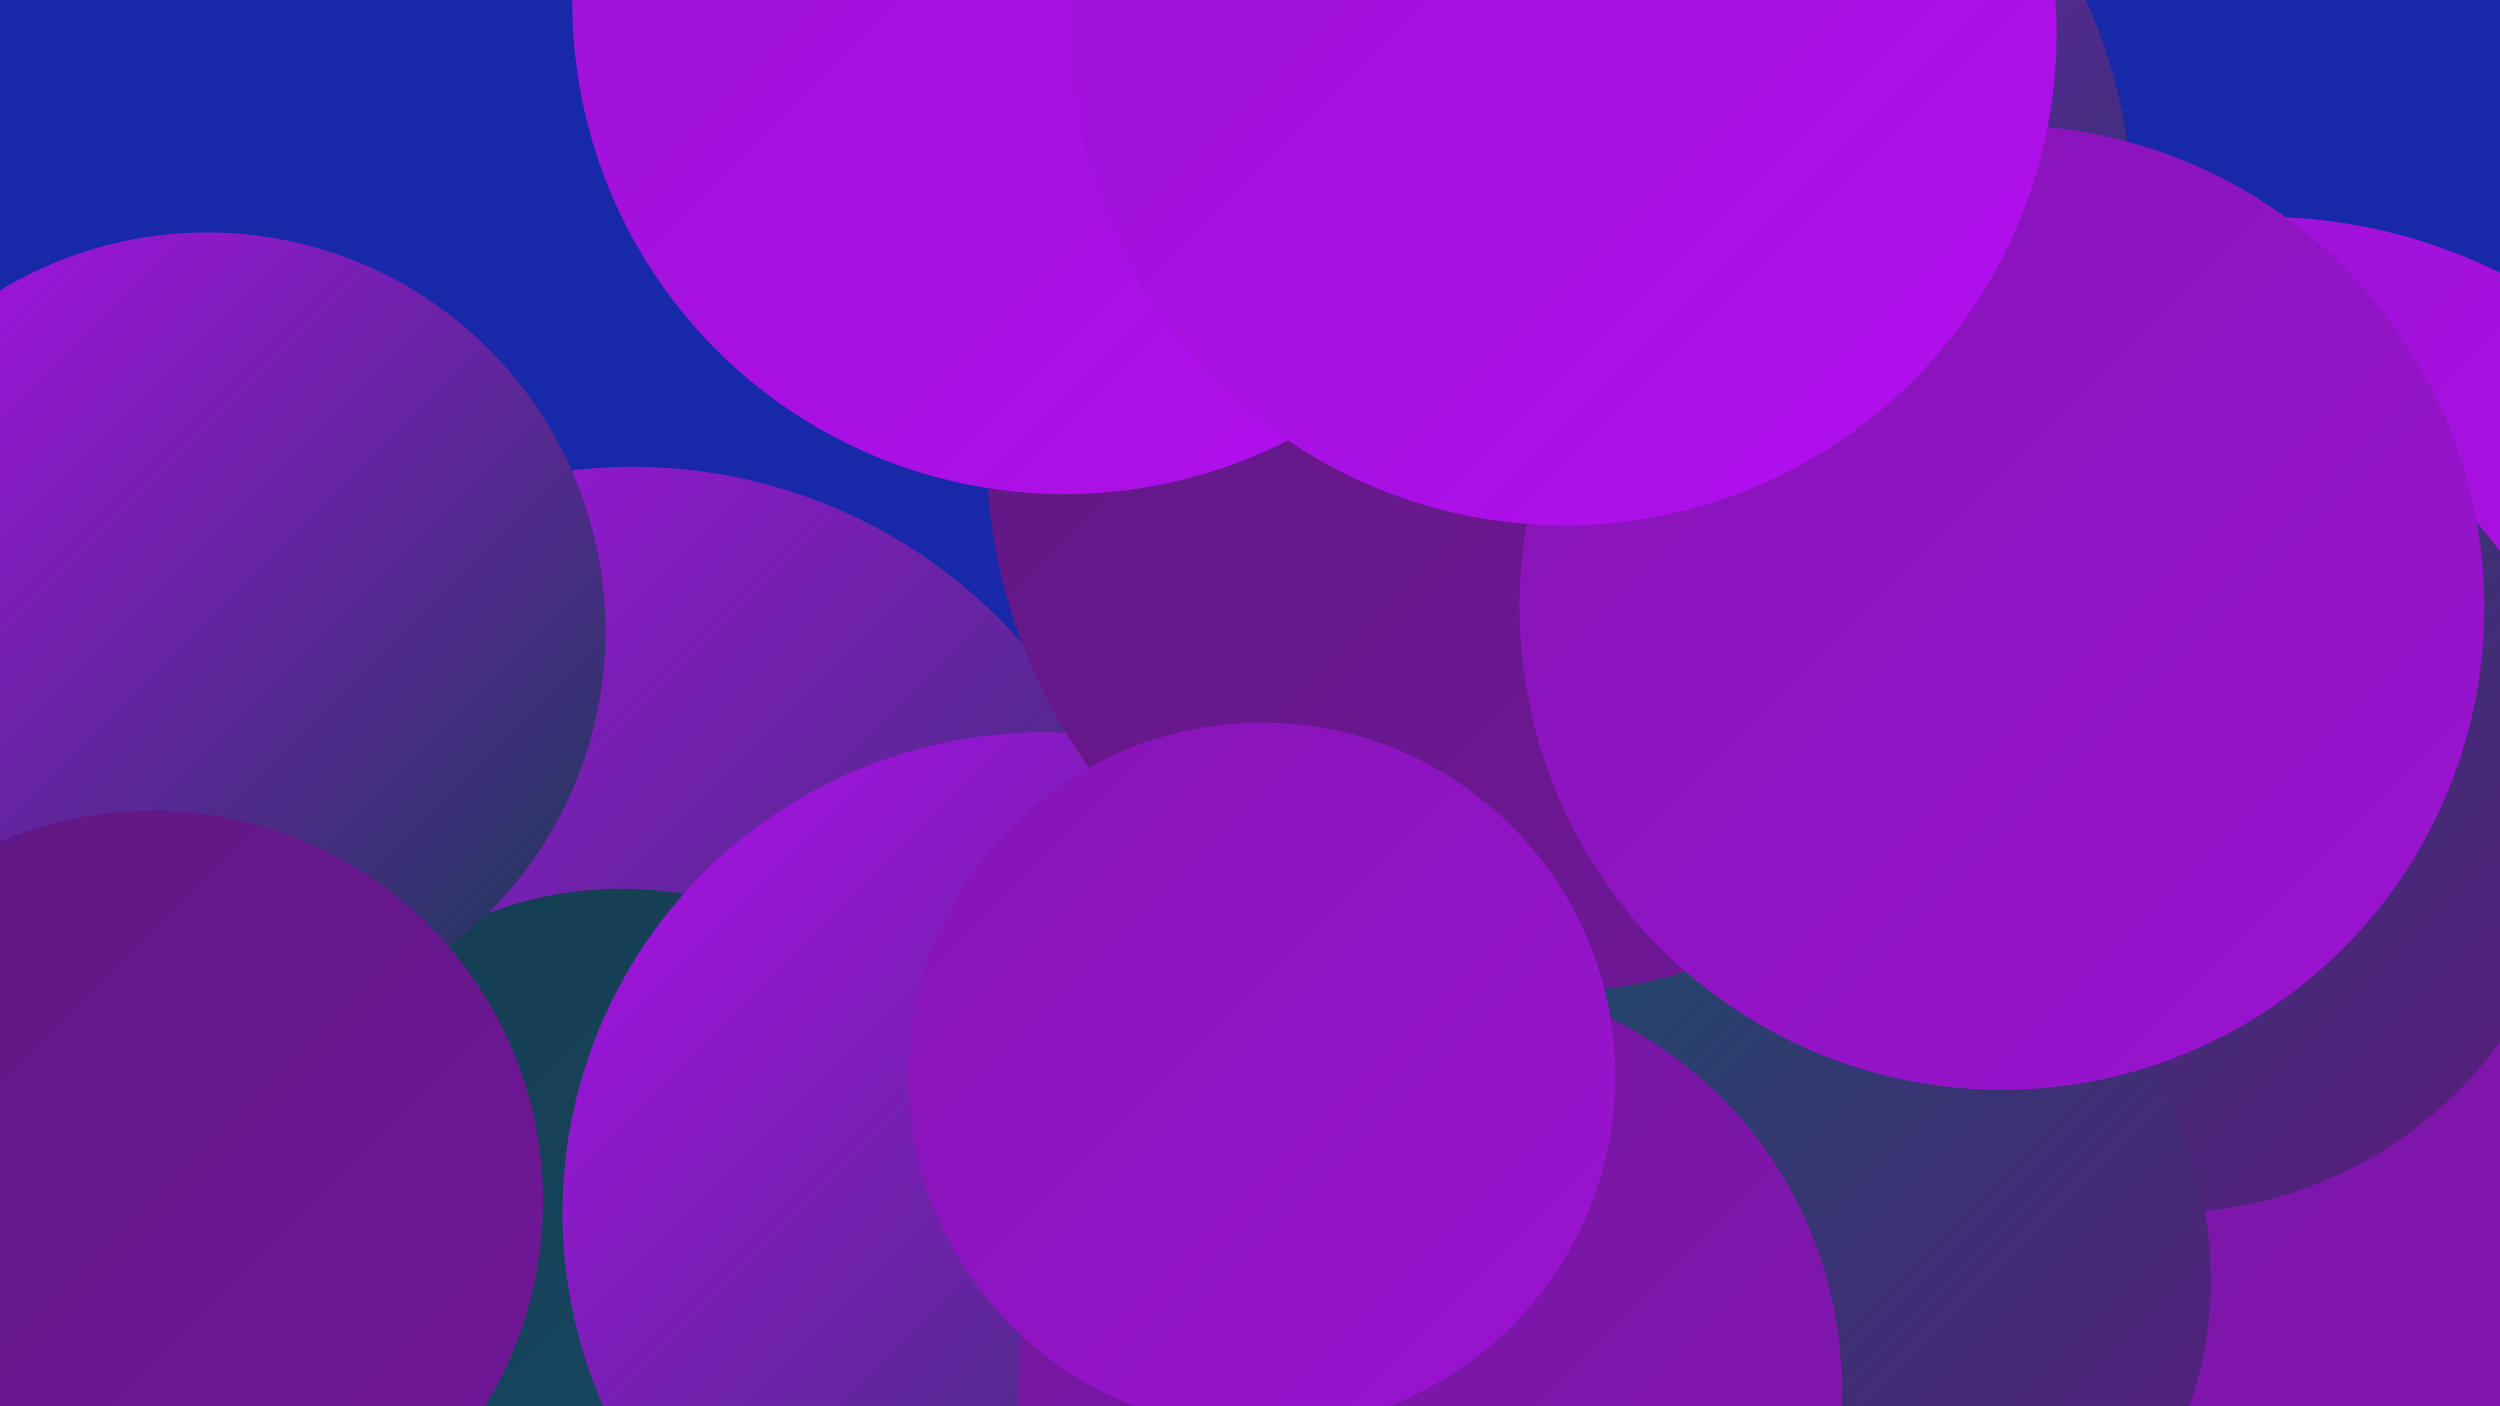
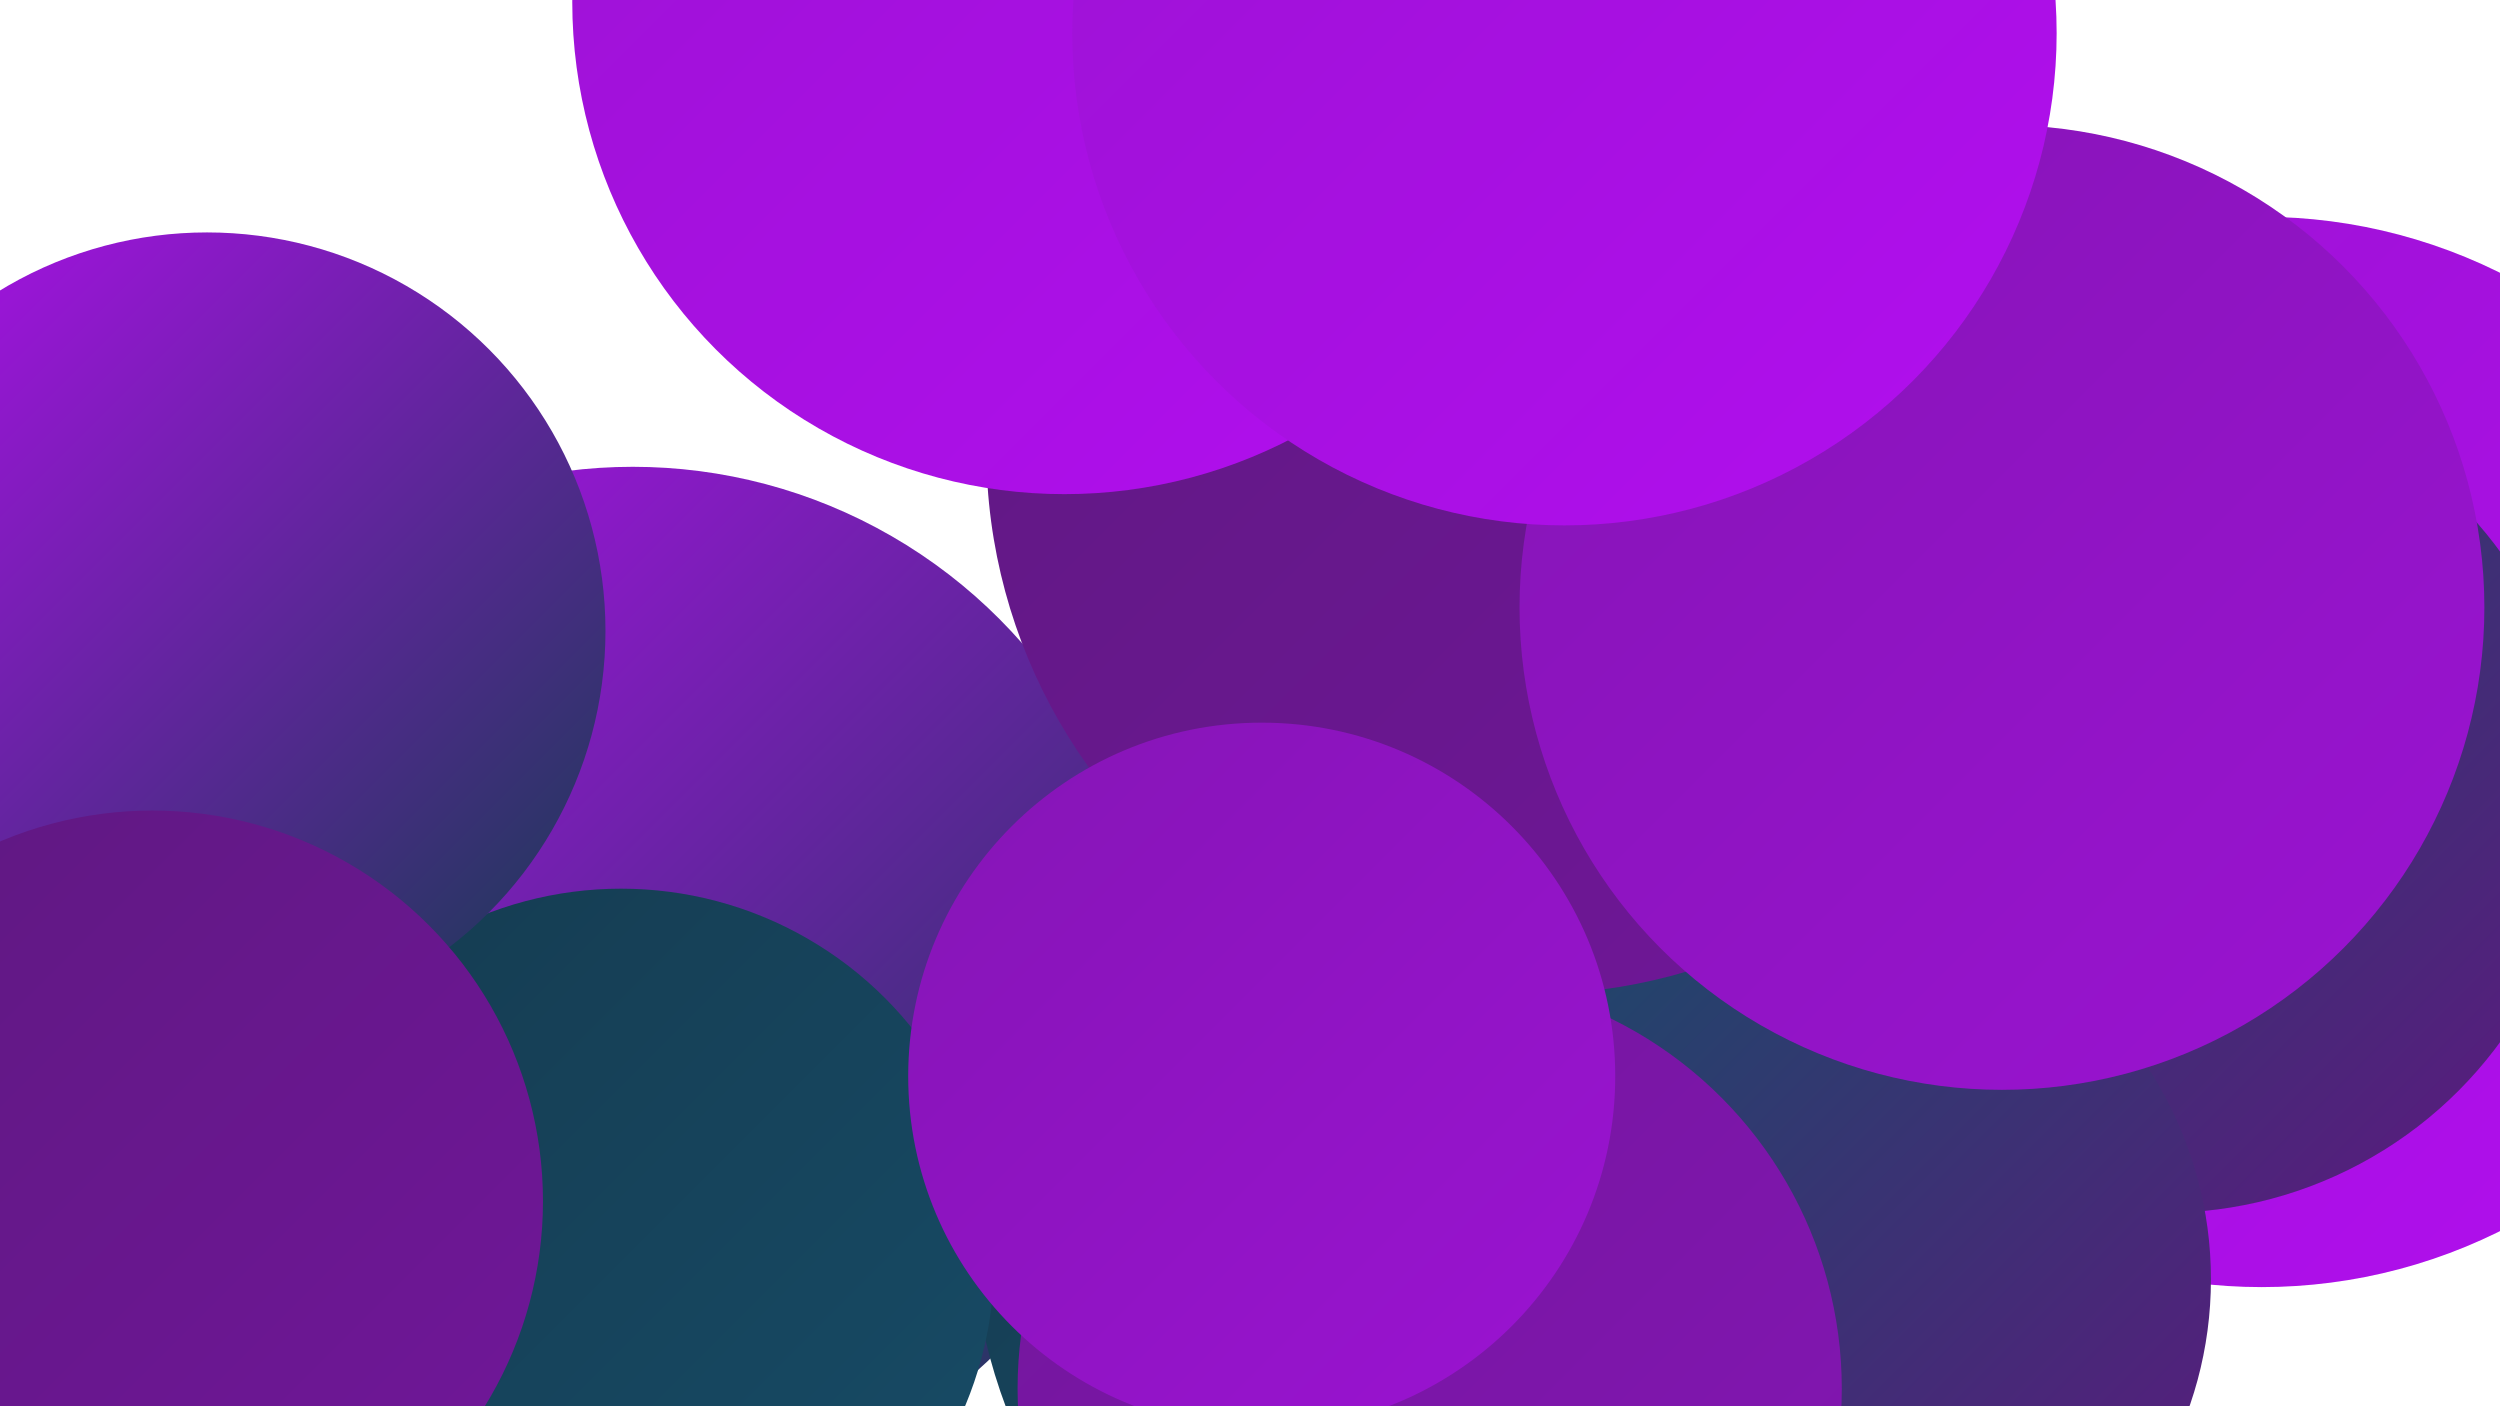
<svg xmlns="http://www.w3.org/2000/svg" width="1280" height="720">
  <defs>
    <linearGradient id="grad0" x1="0%" y1="0%" x2="100%" y2="100%">
      <stop offset="0%" style="stop-color:#153b50;stop-opacity:1" />
      <stop offset="100%" style="stop-color:#174c67;stop-opacity:1" />
    </linearGradient>
    <linearGradient id="grad1" x1="0%" y1="0%" x2="100%" y2="100%">
      <stop offset="0%" style="stop-color:#174c67;stop-opacity:1" />
      <stop offset="100%" style="stop-color:#5e1880;stop-opacity:1" />
    </linearGradient>
    <linearGradient id="grad2" x1="0%" y1="0%" x2="100%" y2="100%">
      <stop offset="0%" style="stop-color:#5e1880;stop-opacity:1" />
      <stop offset="100%" style="stop-color:#71179a;stop-opacity:1" />
    </linearGradient>
    <linearGradient id="grad3" x1="0%" y1="0%" x2="100%" y2="100%">
      <stop offset="0%" style="stop-color:#71179a;stop-opacity:1" />
      <stop offset="100%" style="stop-color:#8515b5;stop-opacity:1" />
    </linearGradient>
    <linearGradient id="grad4" x1="0%" y1="0%" x2="100%" y2="100%">
      <stop offset="0%" style="stop-color:#8515b5;stop-opacity:1" />
      <stop offset="100%" style="stop-color:#9b13d2;stop-opacity:1" />
    </linearGradient>
    <linearGradient id="grad5" x1="0%" y1="0%" x2="100%" y2="100%">
      <stop offset="0%" style="stop-color:#9b13d2;stop-opacity:1" />
      <stop offset="100%" style="stop-color:#b20eef;stop-opacity:1" />
    </linearGradient>
    <linearGradient id="grad6" x1="0%" y1="0%" x2="100%" y2="100%">
      <stop offset="0%" style="stop-color:#b20eef;stop-opacity:1" />
      <stop offset="100%" style="stop-color:#153b50;stop-opacity:1" />
    </linearGradient>
  </defs>
-   <rect width="1280" height="720" fill="#1729a8" />
-   <circle cx="819" cy="112" r="273" fill="url(#grad6)" />
  <circle cx="752" cy="251" r="205" fill="url(#grad4)" />
  <circle cx="1158" cy="385" r="274" fill="url(#grad5)" />
  <circle cx="324" cy="504" r="265" fill="url(#grad6)" />
  <circle cx="780" cy="621" r="283" fill="url(#grad0)" />
  <circle cx="914" cy="592" r="188" fill="url(#grad0)" />
  <circle cx="734" cy="249" r="185" fill="url(#grad3)" />
-   <circle cx="1128" cy="536" r="277" fill="url(#grad3)" />
  <circle cx="1108" cy="408" r="213" fill="url(#grad1)" />
  <circle cx="318" cy="646" r="191" fill="url(#grad0)" />
  <circle cx="934" cy="655" r="198" fill="url(#grad1)" />
-   <circle cx="534" cy="621" r="246" fill="url(#grad6)" />
  <circle cx="784" cy="230" r="279" fill="url(#grad2)" />
  <circle cx="732" cy="711" r="211" fill="url(#grad3)" />
  <circle cx="545" cy="1" r="252" fill="url(#grad5)" />
  <circle cx="1025" cy="311" r="247" fill="url(#grad4)" />
  <circle cx="801" cy="17" r="252" fill="url(#grad5)" />
  <circle cx="646" cy="551" r="181" fill="url(#grad4)" />
  <circle cx="106" cy="323" r="204" fill="url(#grad6)" />
  <circle cx="78" cy="615" r="200" fill="url(#grad2)" />
</svg>